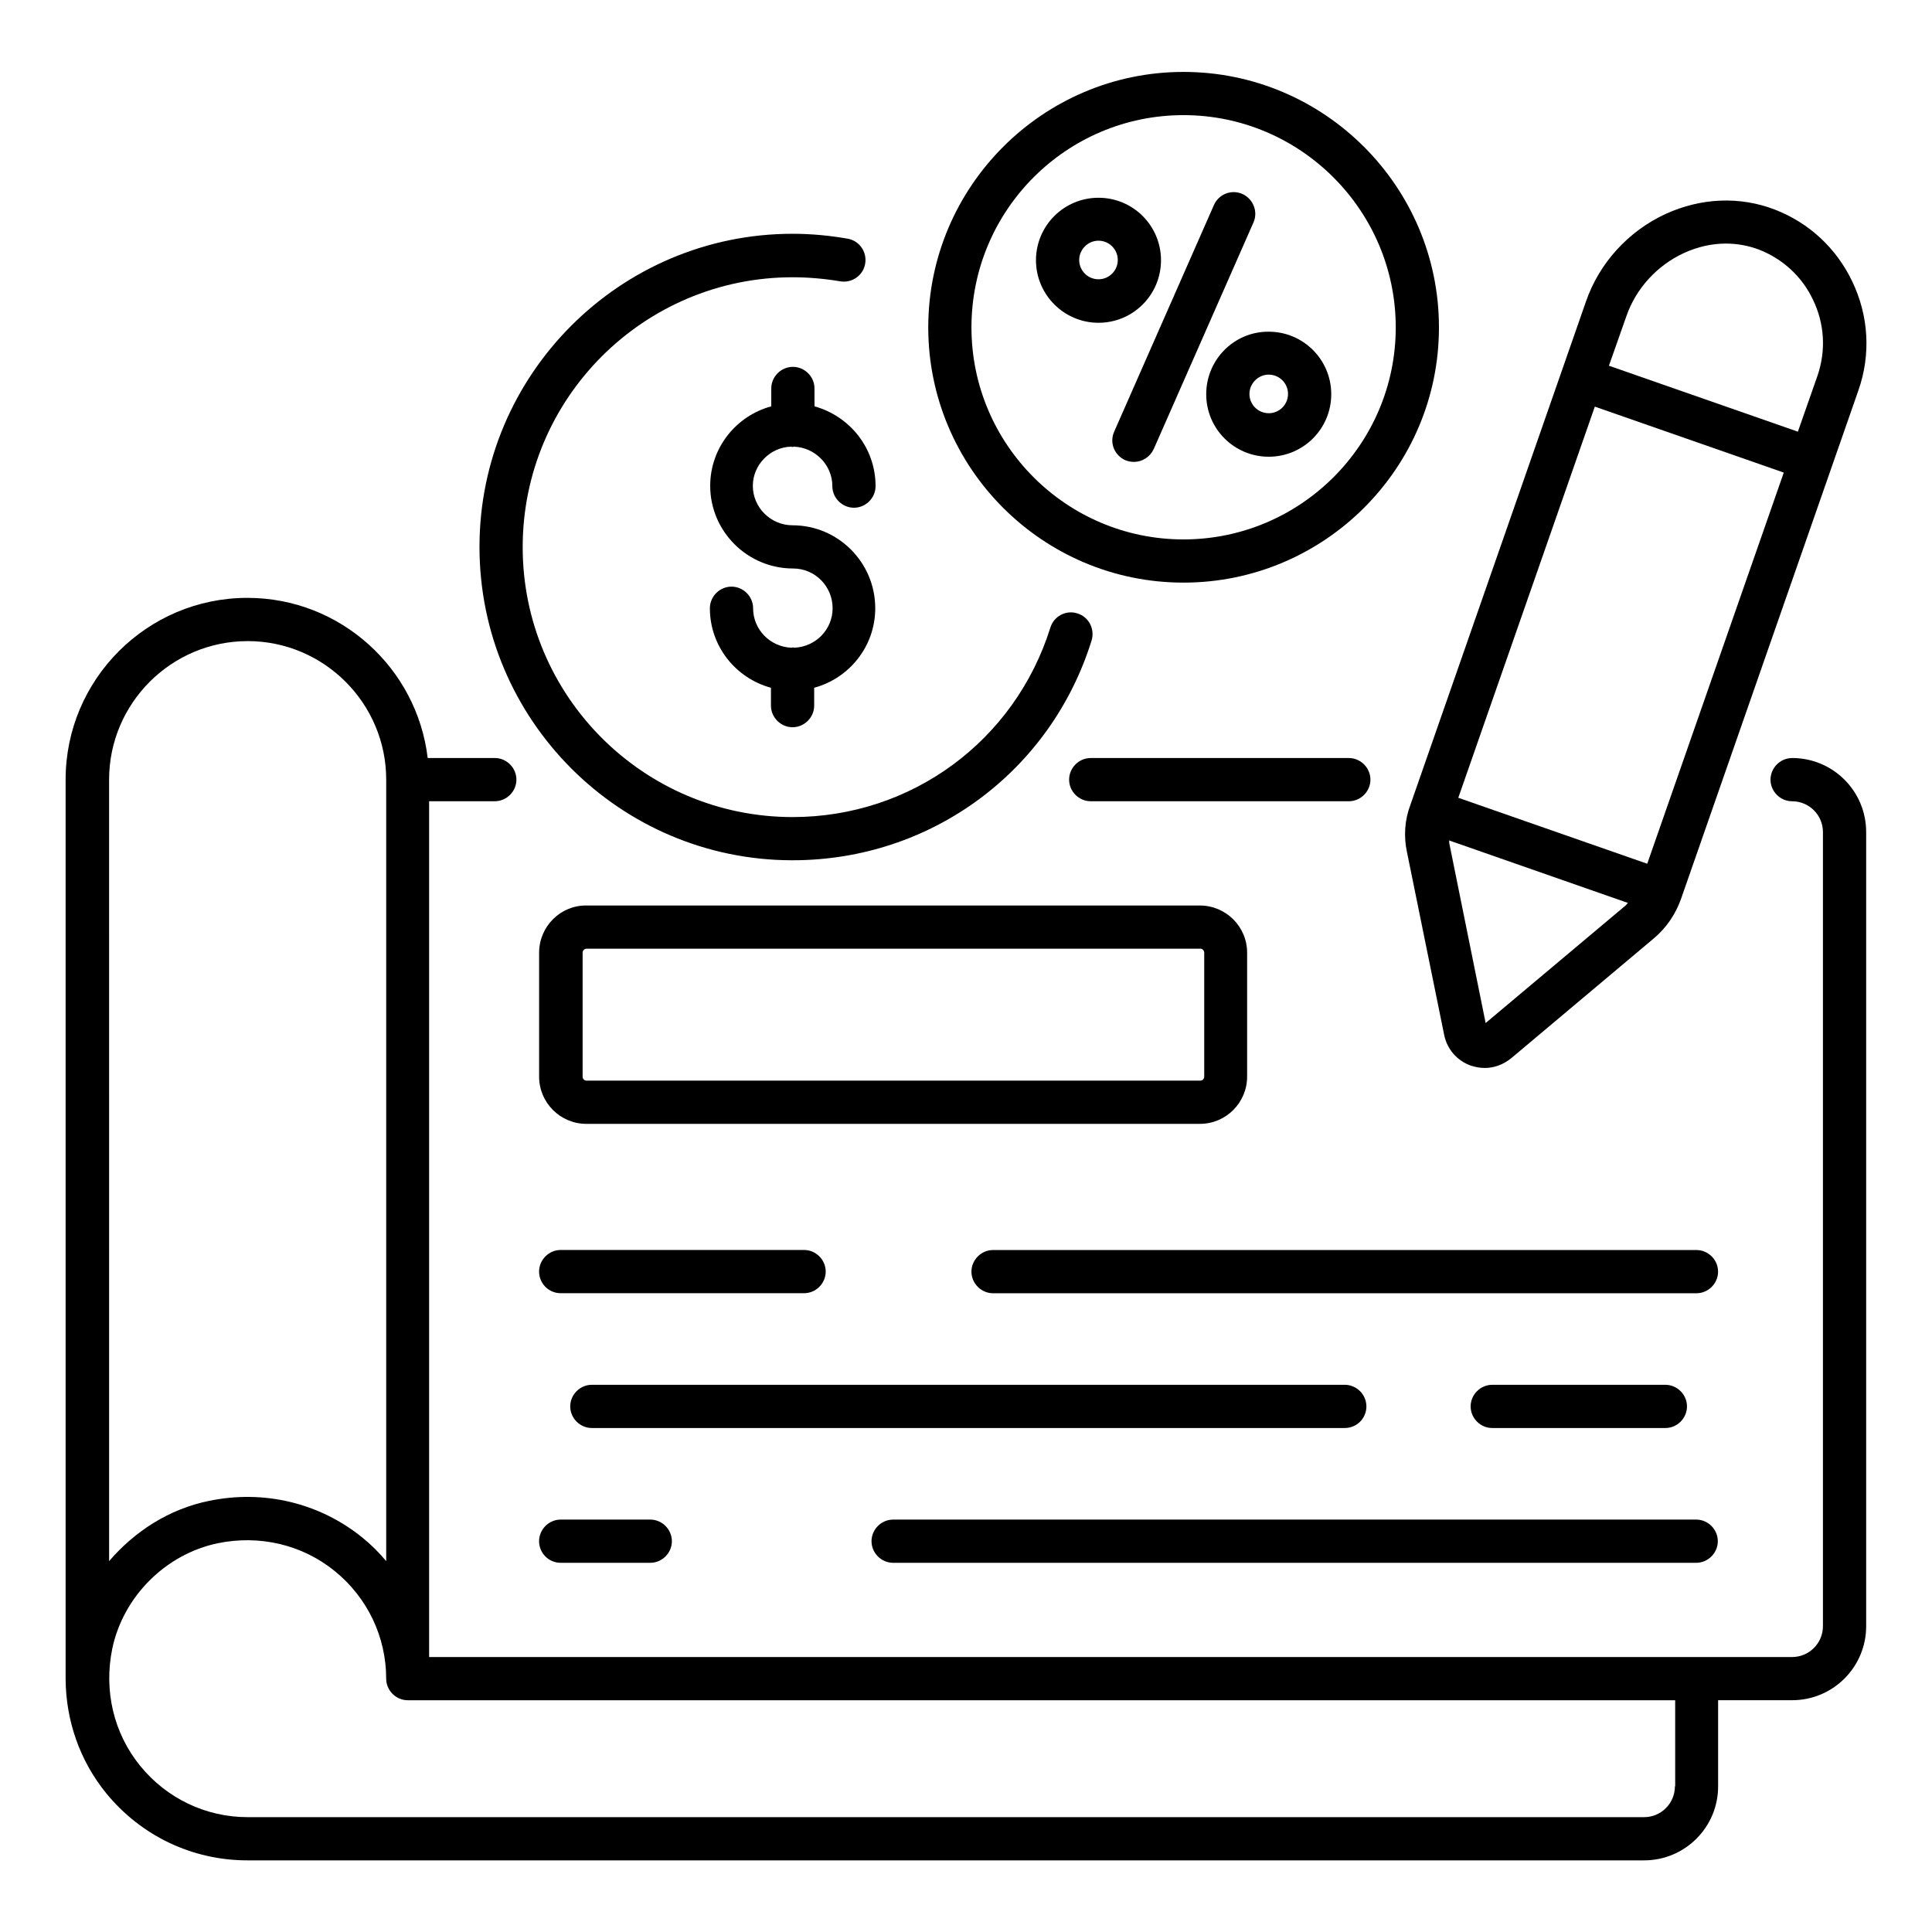
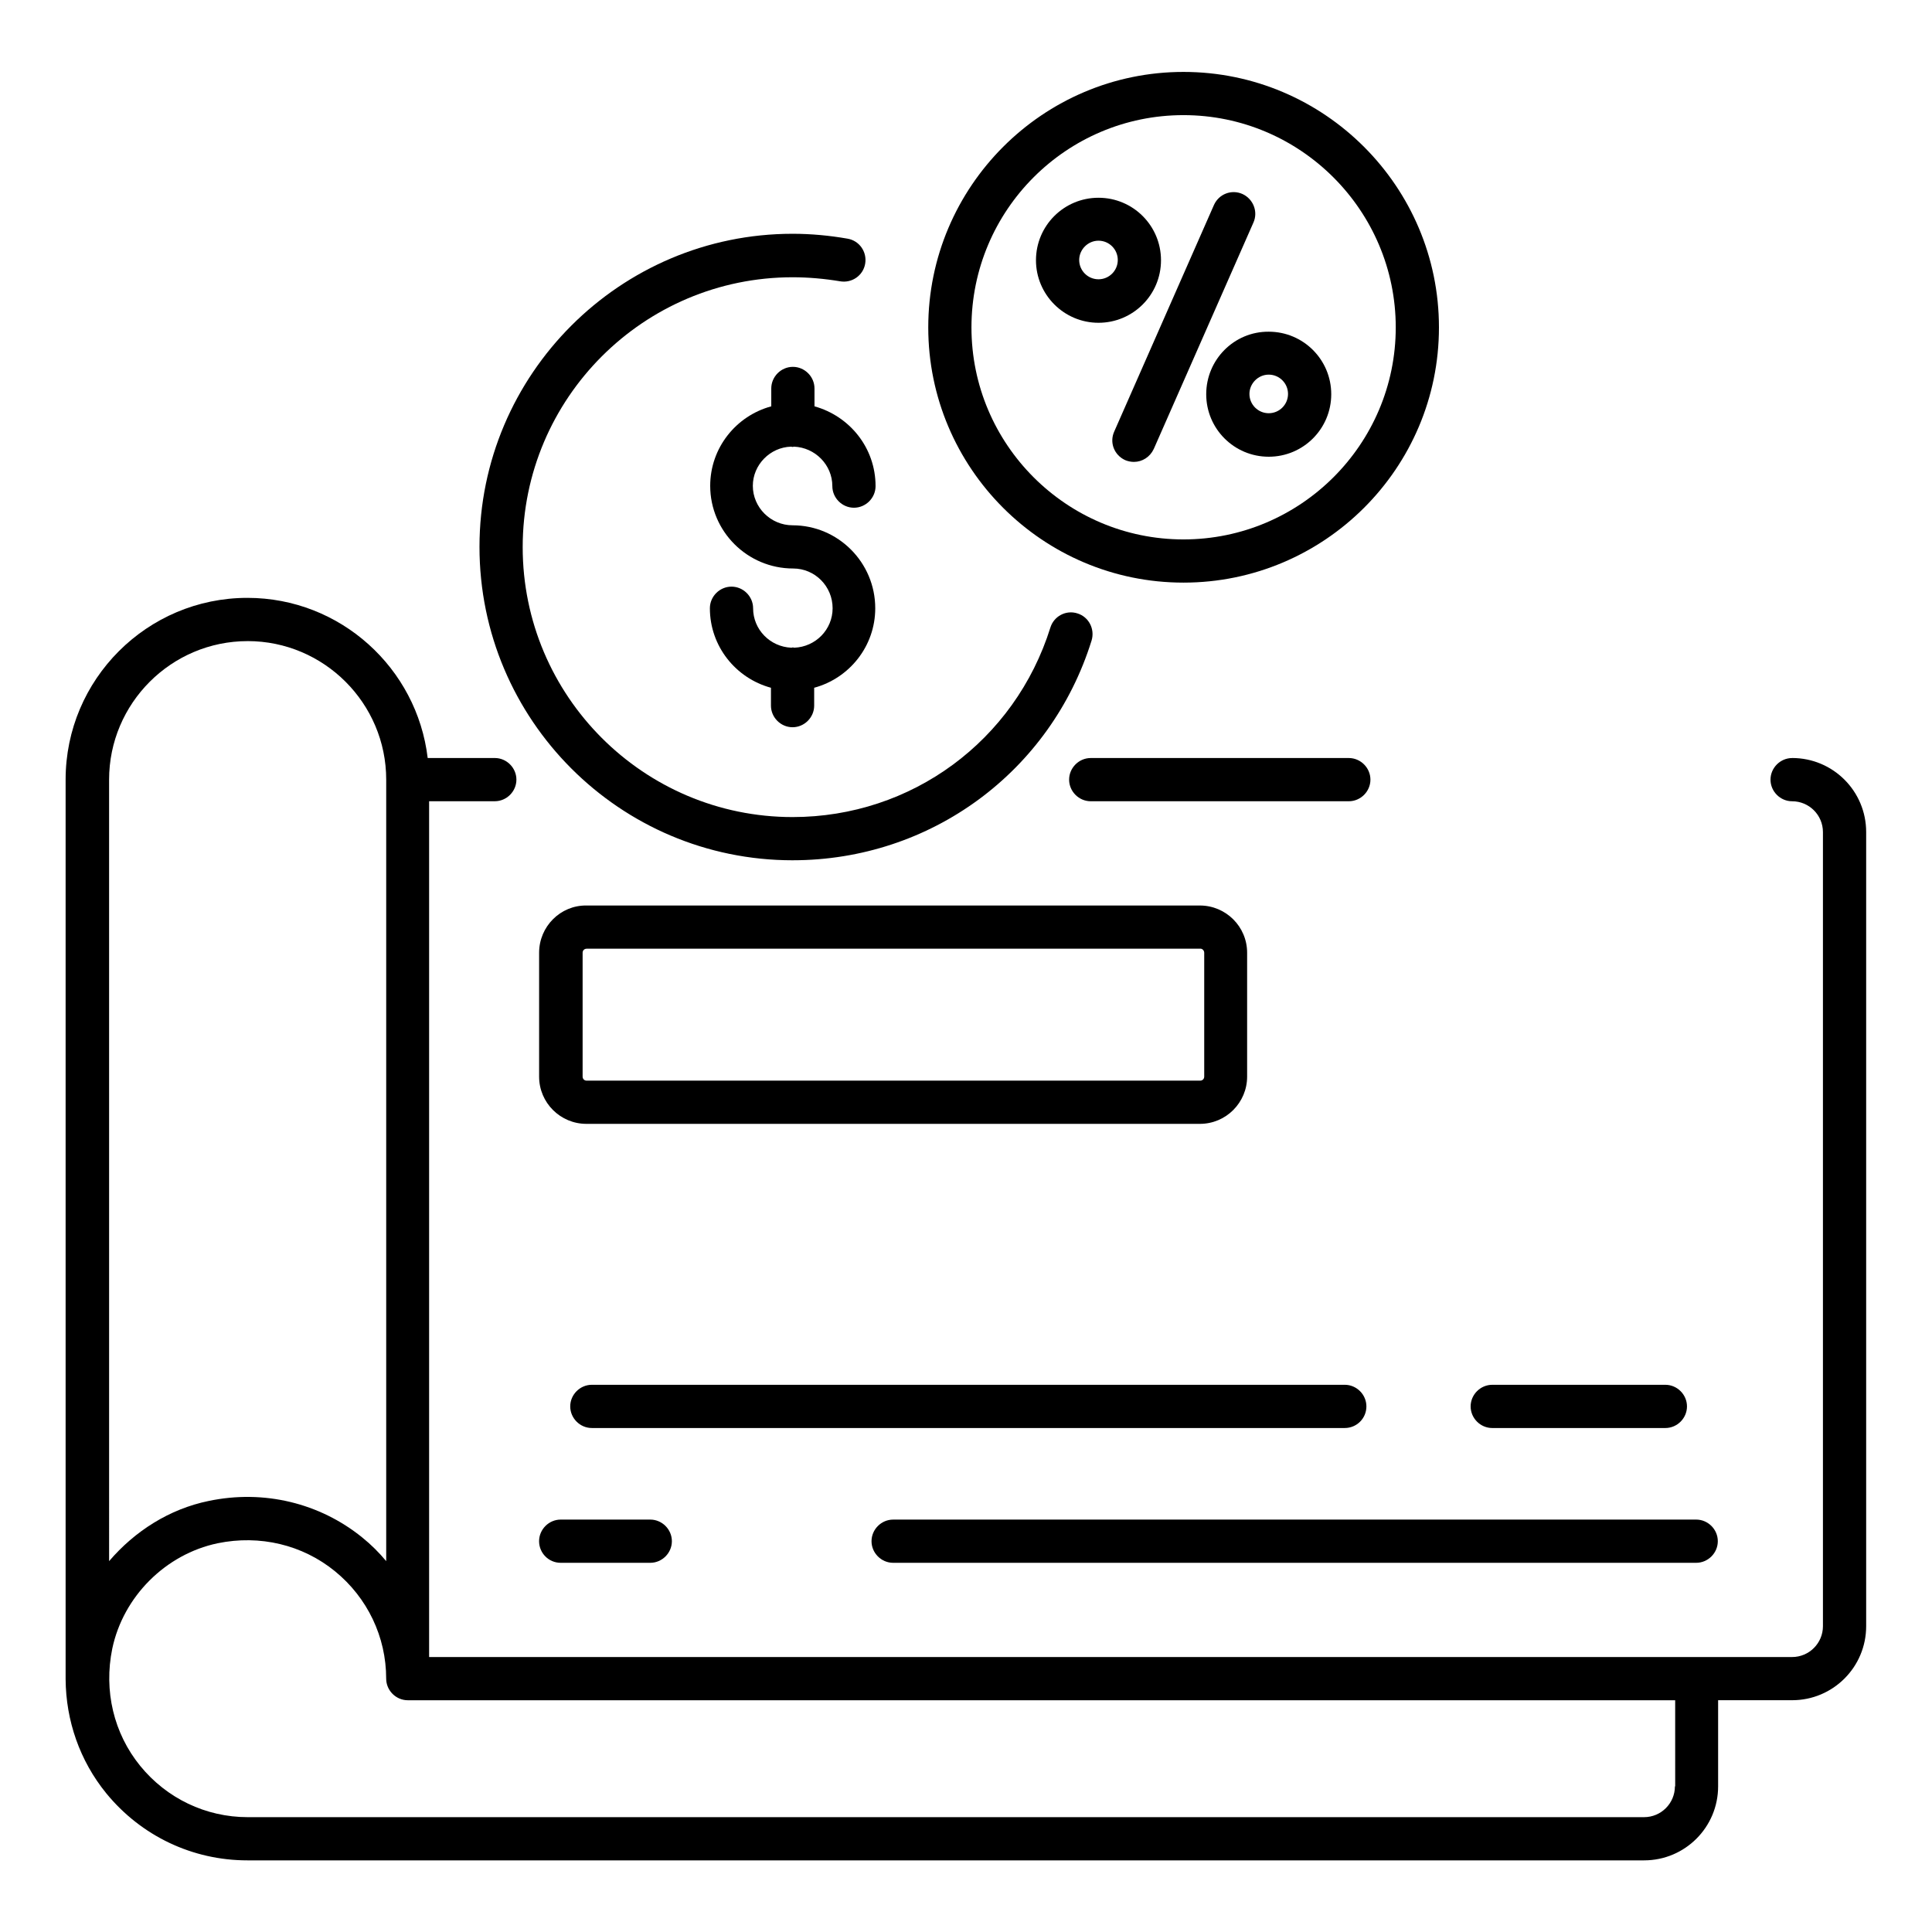
<svg xmlns="http://www.w3.org/2000/svg" fill="#000000" width="800px" height="800px" version="1.1" viewBox="144 144 512 512">
  <g>
    <path d="m501.45 356.34c3.129 0 5.727-2.594 5.727-5.727 0-3.129-2.594-5.727-5.727-5.727h-68.395c-3.129 0-5.727 2.594-5.727 5.727 0 3.129 2.594 5.727 5.727 5.727z" />
    <path d="m618.93 344.89c-3.129 0-5.727 2.594-5.727 5.727 0 3.129 2.594 5.727 5.727 5.727 4.504 0 8.168 3.664 8.168 8.168v210.45c0 4.504-3.664 8.168-8.168 8.168l-361.21-0.004v-226.79h17.406c3.129 0 5.727-2.594 5.727-5.727 0-3.129-2.594-5.727-5.727-5.727h-17.785c-2.824-23.816-23.129-42.441-47.785-42.441-26.566 0-48.168 21.602-48.168 48.168v238.24 0.152c0.078 10.992 3.742 21.602 10.762 30.23 9.238 11.297 22.824 17.785 37.402 17.785h370.15c10.84 0 19.617-8.777 19.617-19.617v-22.824h19.617c10.84 0 19.617-8.777 19.617-19.617v-210.46c0-10.84-8.777-19.617-19.617-19.617zm-409.3-30.992c20.23 0 36.719 16.488 36.719 36.719v207.1c-1.91-2.289-3.969-4.352-6.336-6.258-11.297-9.16-26.105-12.746-40.688-9.695-10.457 2.137-19.617 8.016-26.41 15.953l-0.004-207.1c0-20.227 16.488-36.715 36.719-36.715zm378.24 303.5c0 4.504-3.664 8.168-8.168 8.168h-370.07c-11.07 0-21.449-4.961-28.473-13.586-7.023-8.625-9.695-19.922-7.406-31.066 2.902-13.816 14.121-25.039 27.938-27.938 11.145-2.289 22.441 0.383 31.066 7.406 8.625 7.023 13.586 17.406 13.586 28.473 0 3.129 2.594 5.727 5.727 5.727h335.87l0.004 22.816z" />
    <path d="m286.87 396.49v32.824c0 6.945 5.648 12.52 12.52 12.52h162.59c6.945 0 12.52-5.648 12.52-12.52v-32.824c0-6.945-5.648-12.52-12.52-12.52h-162.59c-6.871-0.078-12.52 5.57-12.52 12.52zm176.26 0v32.824c0 0.609-0.457 1.07-1.07 1.07h-162.59c-0.609 0-1.07-0.457-1.07-1.07v-32.824c0-0.609 0.457-1.07 1.07-1.07h162.59c0.535-0.074 1.07 0.457 1.07 1.07z" />
    <path d="m506.11 516.71c0-3.129-2.594-5.727-5.727-5.727h-199.54c-3.129 0-5.727 2.594-5.727 5.727 0 3.129 2.594 5.727 5.727 5.727h199.54c3.129 0 5.727-2.519 5.727-5.727z" />
    <path d="m585.34 522.44c3.129 0 5.727-2.594 5.727-5.727 0-3.129-2.594-5.727-5.727-5.727h-45.879c-3.129 0-5.727 2.594-5.727 5.727 0 3.129 2.594 5.727 5.727 5.727z" />
-     <path d="m292.59 486.71h64.504c3.129 0 5.727-2.594 5.727-5.727 0-3.129-2.594-5.727-5.727-5.727h-64.504c-3.129 0-5.727 2.594-5.727 5.727 0.004 3.133 2.523 5.727 5.727 5.727z" />
-     <path d="m593.58 475.27h-186.41c-3.129 0-5.727 2.594-5.727 5.727 0 3.129 2.594 5.727 5.727 5.727h186.41c3.129 0 5.727-2.594 5.727-5.727-0.004-3.133-2.598-5.727-5.731-5.727z" />
    <path d="m380.69 558.16h212.82c3.129 0 5.727-2.594 5.727-5.727 0-3.129-2.594-5.727-5.727-5.727l-212.82 0.004c-3.129 0-5.727 2.594-5.727 5.727 0 3.129 2.594 5.723 5.727 5.723z" />
    <path d="m292.59 558.16h23.738c3.129 0 5.727-2.594 5.727-5.727 0-3.129-2.594-5.727-5.727-5.727h-23.738c-3.129 0-5.727 2.594-5.727 5.727 0.004 3.133 2.523 5.727 5.727 5.727z" />
-     <path d="m516.87 369.85 9.848 48.395c0.762 3.816 3.434 6.871 7.098 8.168 1.223 0.383 2.441 0.609 3.664 0.609 2.519 0 4.961-0.918 7.023-2.594l37.785-31.754c3.281-2.75 5.727-6.336 7.176-10.383l47.023-134.81c3.359-9.543 2.75-19.848-1.68-29.008-4.199-8.777-11.527-15.496-20.457-18.93-9.312-3.586-19.543-3.129-28.93 1.145-9.922 4.582-17.633 13.055-21.145 23.281l-46.488 133.28c-1.527 3.969-1.836 8.398-0.918 12.598zm20.84 45.266-9.617-47.555c-0.078-0.305 0-0.535-0.078-0.84l47.402 16.566c-0.23 0.23-0.383 0.457-0.535 0.609zm42.824-42.215-50.074-17.48 36.184-103.66 50.074 17.48zm-5.496-145.19c2.519-7.25 8.09-13.359 15.191-16.641 3.664-1.68 7.406-2.519 11.145-2.519 2.977 0 5.953 0.535 8.777 1.602 6.258 2.441 11.375 7.098 14.273 13.207 3.129 6.414 3.512 13.586 1.223 20.23l-5.191 14.809-50.074-17.48z" />
    <path d="m354.05 371.98c36.562 0 68.395-23.434 79.234-58.242 0.918-3.055-0.762-6.258-3.742-7.176-3.055-0.992-6.258 0.762-7.176 3.742-9.391 30-36.793 50.227-68.32 50.227-39.465 0-71.527-32.062-71.527-71.527 0-39.465 32.062-71.527 71.527-71.527 4.199 0 8.473 0.383 12.594 1.07 3.129 0.535 6.106-1.527 6.641-4.656 0.535-3.129-1.527-6.106-4.656-6.641-4.809-0.84-9.695-1.297-14.578-1.297-45.723 0-82.977 37.25-82.977 82.977 0.004 45.797 37.176 83.051 82.98 83.051z" />
    <path d="m353.66 262.37c0.152 0 0.23 0.078 0.383 0.078s0.23-0.078 0.383-0.078c5.574 0.23 10.152 4.809 10.152 10.457 0 3.129 2.594 5.727 5.727 5.727 3.129 0 5.727-2.594 5.727-5.727 0-10.152-6.871-18.551-16.184-21.145v-4.734c0-3.129-2.594-5.727-5.727-5.727-3.129 0-5.727 2.594-5.727 5.727v4.734c-9.312 2.519-16.184 10.992-16.184 21.07 0 12.062 9.848 21.906 21.984 21.906 5.801 0 10.457 4.734 10.457 10.535 0 5.648-4.504 10.23-10.152 10.457-0.152 0-0.23-0.078-0.383-0.078s-0.23 0.078-0.383 0.078c-5.648-0.23-10.152-4.809-10.152-10.457 0-3.129-2.594-5.727-5.727-5.727-3.129 0-5.727 2.594-5.727 5.727 0 10.078 6.871 18.551 16.184 21.07v4.734c0 3.129 2.594 5.727 5.727 5.727 3.129 0 5.727-2.594 5.727-5.727v-4.734c9.312-2.519 16.184-10.992 16.184-21.07 0-12.137-9.848-21.984-21.906-21.984-5.801 0-10.535-4.734-10.535-10.457 0-5.574 4.578-10.23 10.152-10.383z" />
    <path d="m442.21 265.95c0.762 0.305 1.527 0.457 2.289 0.457 2.215 0 4.273-1.297 5.266-3.434l26.41-60c1.297-2.902-0.078-6.258-2.902-7.559-2.902-1.297-6.258 0-7.559 2.902l-26.41 60c-1.367 2.977 0.008 6.336 2.906 7.633z" />
    <path d="m435.11 229.54c9.16 0 16.566-7.406 16.566-16.566 0-9.16-7.406-16.566-16.566-16.566-9.16 0.004-16.566 7.406-16.566 16.566 0 9.086 7.406 16.566 16.566 16.566zm0-21.754c2.824 0 5.113 2.289 5.113 5.113 0 2.824-2.289 5.113-5.113 5.113s-5.113-2.289-5.113-5.113c0-2.75 2.289-5.113 5.113-5.113z" />
    <path d="m463.66 248.47c0 9.16 7.406 16.566 16.566 16.566 9.16 0 16.566-7.406 16.566-16.566s-7.406-16.566-16.566-16.566c-9.16-0.074-16.566 7.406-16.566 16.566zm16.566-5.188c2.824 0 5.113 2.289 5.113 5.113 0 2.824-2.289 5.113-5.113 5.113-2.824 0-5.113-2.289-5.113-5.113 0-2.75 2.289-5.113 5.113-5.113z" />
    <path d="m457.63 298.4c37.328 0 67.707-30.305 67.707-67.633s-30.383-67.707-67.707-67.707c-37.25 0-67.633 30.383-67.633 67.707 0 37.25 30.305 67.633 67.633 67.633zm0-123.89c30.992 0 56.258 25.266 56.258 56.258 0 30.992-25.266 56.184-56.258 56.184-30.992 0-56.184-25.191-56.184-56.184 0-31.066 25.191-56.258 56.184-56.258z" />
  </g>
</svg>